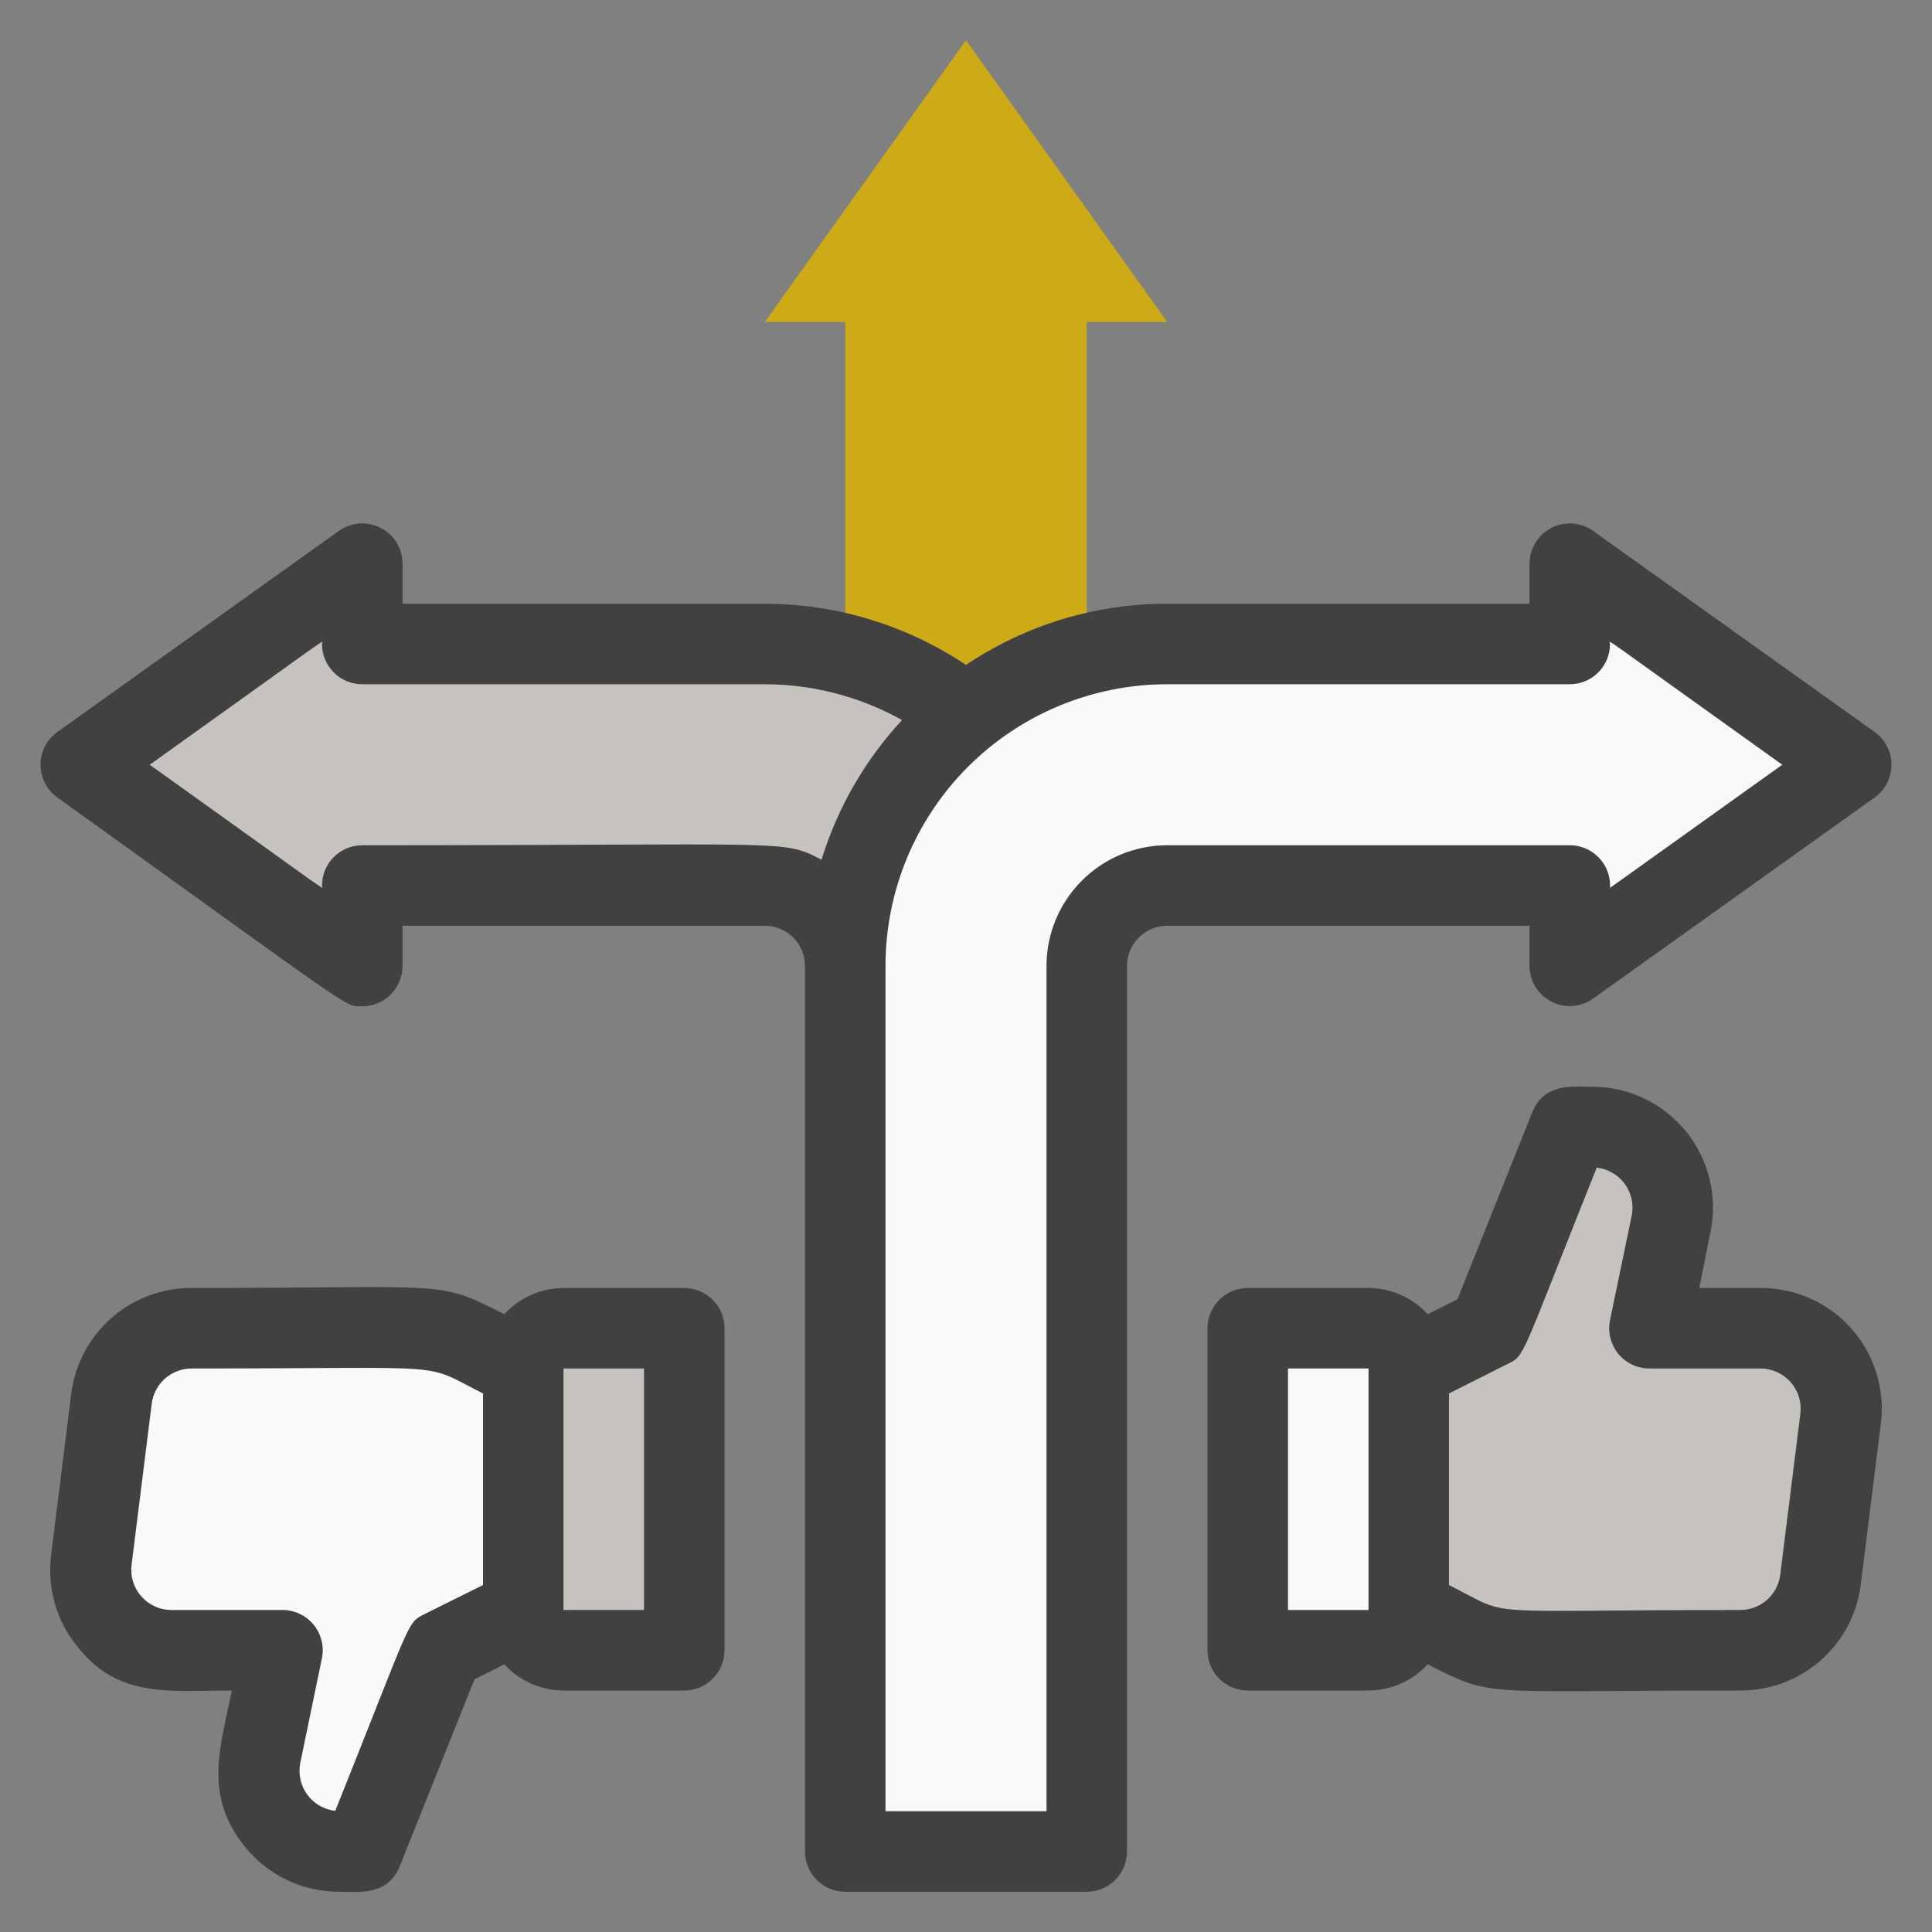
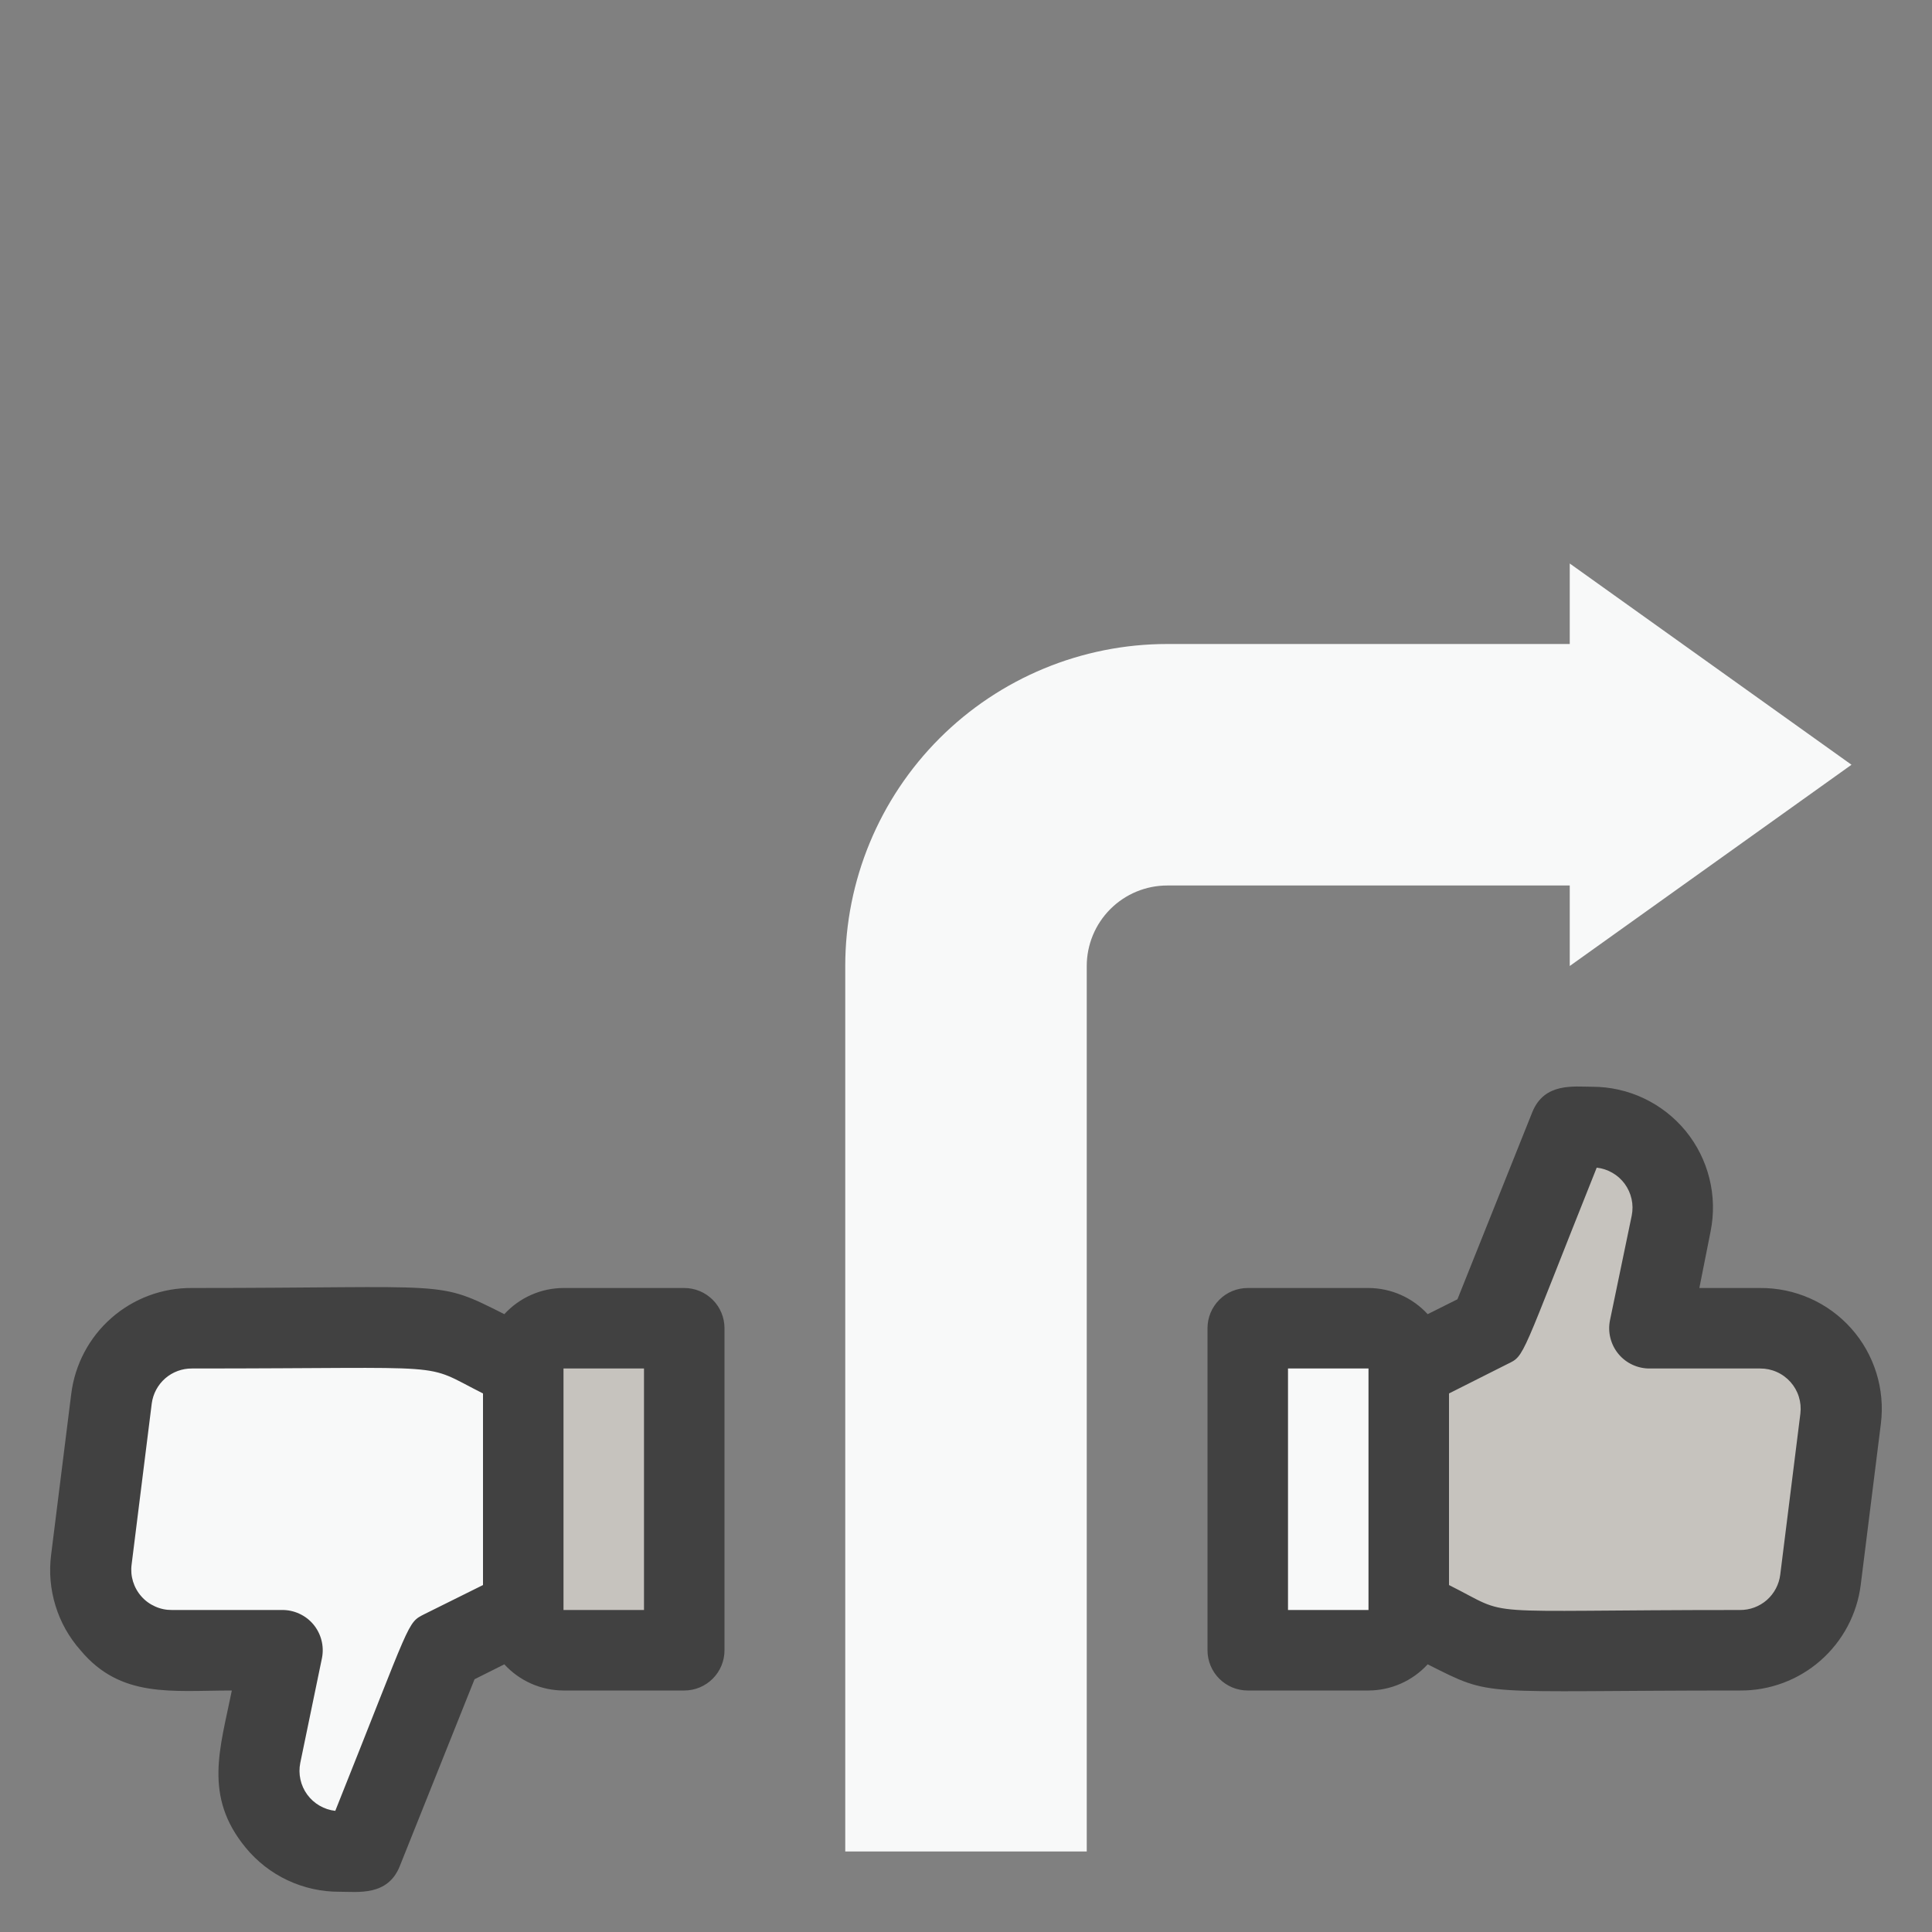
<svg xmlns="http://www.w3.org/2000/svg" width="48" height="48" viewBox="0 0 48 48" fill="none">
  <rect x="0" y="0" width="48" height="48" fill="#808080" stroke="none" />
  <g clip-path="url(#clip0_291_233)">
    <path d="M45.72 35.25L45.22 39.25C45.159 39.736 44.922 40.183 44.553 40.505C44.184 40.828 43.71 41.004 43.22 41C36.09 41 37.49 41.24 34.99 40V34L36.99 33L38.99 28H39.55C39.849 27.994 40.146 28.056 40.418 28.18C40.69 28.303 40.931 28.487 41.123 28.716C41.314 28.945 41.452 29.215 41.526 29.505C41.6 29.794 41.609 30.097 41.55 30.39L41 33H43.73C44.014 32.999 44.296 33.059 44.555 33.175C44.814 33.292 45.046 33.462 45.234 33.675C45.422 33.888 45.563 34.139 45.647 34.41C45.731 34.682 45.756 34.968 45.72 35.25Z" fill="#C6C3BE" />
    <path d="M13 34V40L11 41L9 46H8.44C8.141 46.006 7.845 45.944 7.573 45.821C7.301 45.697 7.06 45.513 6.868 45.284C6.676 45.055 6.538 44.785 6.464 44.495C6.39 44.206 6.382 43.903 6.44 43.61L7 41H4.27C3.985 41.002 3.703 40.944 3.442 40.828C3.182 40.712 2.949 40.542 2.76 40.329C2.57 40.116 2.429 39.865 2.344 39.592C2.26 39.32 2.234 39.033 2.27 38.75L2.77 34.75C2.831 34.264 3.069 33.817 3.437 33.495C3.806 33.172 4.28 32.996 4.77 33C11.76 33 10.53 32.76 13 34ZM35 34V40C35 40.265 34.895 40.52 34.707 40.707C34.52 40.895 34.265 41 34 41H31V33H34C34.265 33 34.52 33.105 34.707 33.293C34.895 33.48 35 33.735 35 34Z" fill="#F8F9F9" />
    <path d="M17 33V41H14C13.735 41 13.48 40.895 13.293 40.707C13.105 40.52 13 40.265 13 40V34C13 33.735 13.105 33.48 13.293 33.293C13.48 33.105 13.735 33 14 33H17Z" fill="#C6C3BE" />
    <path d="M39 24V22H29C28.47 22 27.961 22.211 27.586 22.586C27.211 22.961 27 23.47 27 24V46H21V24C21 21.878 21.843 19.843 23.343 18.343C24.843 16.843 26.878 16 29 16H39V14L46 19L39 24Z" fill="#F8F9F9" />
-     <path d="M24 17.76C23.064 18.509 22.309 19.459 21.79 20.539C21.271 21.619 21.001 22.802 21 24C21 23.47 20.789 22.961 20.414 22.586C20.039 22.211 19.53 22 19 22H9V24L2 19L9 14V16H19C20.818 16.001 22.582 16.622 24 17.76Z" fill="#C6C3BE" />
-     <path d="M29 8H27V16.26C25.904 16.538 24.88 17.05 24 17.76C23.12 17.05 22.096 16.538 21 16.26V8H19L24 1L29 8Z" fill="#CCAA18" />
-     <path d="M46.58 18.19L39.58 13.19C39.431 13.084 39.255 13.021 39.072 13.007C38.89 12.994 38.707 13.031 38.544 13.115C38.381 13.198 38.244 13.325 38.148 13.481C38.052 13.637 38.001 13.817 38 14V15H29C27.219 14.997 25.478 15.527 24 16.52C22.52 15.53 20.78 15.001 19 15H10V14C9.999 13.817 9.948 13.637 9.852 13.481C9.756 13.325 9.619 13.198 9.456 13.115C9.293 13.031 9.11 12.994 8.927 13.007C8.745 13.021 8.569 13.084 8.42 13.19L1.42 18.19C1.292 18.283 1.188 18.404 1.116 18.545C1.044 18.686 1.006 18.842 1.006 19C1.006 19.158 1.044 19.314 1.116 19.455C1.188 19.596 1.292 19.717 1.42 19.81C9 25.25 8.55 25 9 25C9.265 25 9.519 24.895 9.707 24.707C9.895 24.52 10 24.265 10 24V23H19C19.265 23 19.52 23.105 19.707 23.293C19.895 23.48 20 23.735 20 24V46C20 46.265 20.105 46.52 20.293 46.707C20.48 46.895 20.735 47 21 47H27C27.265 47 27.52 46.895 27.707 46.707C27.895 46.52 28 46.265 28 46V24C28 23.735 28.105 23.48 28.293 23.293C28.48 23.105 28.735 23 29 23H38V24C38.001 24.183 38.052 24.363 38.148 24.519C38.244 24.675 38.381 24.802 38.544 24.885C38.707 24.969 38.89 25.006 39.072 24.993C39.255 24.98 39.431 24.916 39.58 24.81L46.58 19.81C46.708 19.717 46.812 19.596 46.884 19.455C46.956 19.314 46.993 19.158 46.993 19C46.993 18.842 46.956 18.686 46.884 18.545C46.812 18.404 46.708 18.283 46.58 18.19ZM9 21C8.735 21 8.48 21.105 8.293 21.293C8.105 21.48 8 21.735 8 22C8 22.1 8.48 22.4 3.72 19C8.48 15.6 8 15.9 8 16C8 16.265 8.105 16.52 8.293 16.707C8.48 16.895 8.735 17 9 17H19C20.194 17.001 21.368 17.307 22.41 17.89C21.491 18.882 20.808 20.068 20.41 21.36C19.43 20.85 19.78 21 9 21ZM40 22.06C40.008 21.924 39.988 21.787 39.942 21.659C39.895 21.531 39.823 21.413 39.729 21.314C39.635 21.215 39.522 21.135 39.397 21.081C39.272 21.027 39.136 21 39 21H29C28.204 21 27.441 21.316 26.879 21.879C26.316 22.441 26 23.204 26 24V45H22V24C22 22.143 22.737 20.363 24.05 19.05C25.363 17.738 27.143 17 29 17H39C39.265 17 39.52 16.895 39.707 16.707C39.895 16.52 40 16.265 40 16C40 15.9 39.52 15.6 44.28 19L40 22.06Z" fill="#414141" />
    <path d="M43.73 32H42.22L42.5 30.59C42.587 30.155 42.577 29.706 42.469 29.275C42.362 28.844 42.161 28.443 41.88 28.099C41.598 27.756 41.244 27.479 40.843 27.289C40.442 27.099 40.004 27 39.56 27C39.1 27 38.37 26.89 38.07 27.63L36.21 32.28L35.47 32.65C35.283 32.446 35.056 32.283 34.803 32.171C34.55 32.059 34.276 32.001 34 32H31C30.735 32 30.48 32.105 30.293 32.293C30.105 32.48 30 32.735 30 33V41C30 41.265 30.105 41.52 30.293 41.707C30.48 41.895 30.735 42 31 42H34C34.276 41.999 34.55 41.941 34.803 41.829C35.056 41.717 35.283 41.554 35.47 41.35C37.14 42.19 36.64 42 43.23 42C43.965 42.006 44.677 41.741 45.23 41.256C45.783 40.771 46.139 40.1 46.23 39.37L46.73 35.37C46.783 34.946 46.744 34.516 46.617 34.108C46.49 33.7 46.278 33.324 45.994 33.005C45.709 32.686 45.361 32.431 44.97 32.258C44.58 32.085 44.157 31.997 43.73 32ZM32 40V34H34V40H32ZM44.23 39.12C44.2 39.364 44.082 39.588 43.898 39.751C43.713 39.913 43.476 40.002 43.23 40C36.44 40 37.64 40.2 36 39.38V34.62L37.45 33.89C37.9 33.67 37.75 33.81 39.67 29.01C39.808 29.025 39.941 29.069 40.061 29.139C40.181 29.208 40.285 29.302 40.367 29.414C40.448 29.526 40.506 29.653 40.536 29.789C40.566 29.924 40.567 30.064 40.54 30.2L40 32.8C39.97 32.947 39.973 33.099 40.01 33.244C40.047 33.39 40.115 33.525 40.211 33.64C40.307 33.756 40.428 33.848 40.565 33.91C40.701 33.972 40.85 34.003 41 34H43.73C43.872 33.999 44.013 34.028 44.142 34.086C44.272 34.143 44.388 34.228 44.483 34.334C44.578 34.44 44.649 34.565 44.691 34.7C44.734 34.836 44.747 34.979 44.73 35.12L44.23 39.12ZM17 32H14C13.723 32.001 13.45 32.059 13.197 32.171C12.944 32.283 12.717 32.446 12.53 32.65C10.82 31.79 11.28 32 4.77 32C4.034 31.994 3.322 32.259 2.769 32.744C2.216 33.229 1.861 33.9 1.77 34.63L1.27 38.63C1.216 39.054 1.253 39.485 1.379 39.894C1.504 40.303 1.716 40.68 2 41C3 42.2 4.27 42 5.76 42C5.47 43.44 5.05 44.62 6.1 45.9C6.383 46.246 6.74 46.525 7.145 46.715C7.55 46.905 7.992 47.003 8.44 47C8.9 47 9.63 47.11 9.93 46.37L11.79 41.72L12.53 41.35C12.717 41.554 12.944 41.717 13.197 41.829C13.45 41.941 13.723 41.999 14 42H17C17.265 42 17.519 41.895 17.707 41.707C17.895 41.52 18 41.265 18 41V33C18 32.735 17.895 32.48 17.707 32.293C17.519 32.105 17.265 32 17 32ZM10.55 40.1C10.1 40.33 10.25 40.19 8.33 44.99C8.192 44.975 8.059 44.931 7.939 44.861C7.819 44.792 7.715 44.698 7.633 44.586C7.551 44.474 7.494 44.347 7.464 44.211C7.434 44.076 7.433 43.936 7.46 43.8L8 41.19C8.028 41.044 8.024 40.893 7.986 40.749C7.949 40.605 7.88 40.471 7.784 40.356C7.688 40.242 7.568 40.151 7.432 40.09C7.297 40.028 7.149 39.997 7 40H4.27C4.127 40.001 3.985 39.972 3.855 39.913C3.724 39.855 3.607 39.77 3.513 39.663C3.418 39.556 3.347 39.429 3.305 39.293C3.263 39.156 3.251 39.012 3.27 38.87L3.77 34.87C3.802 34.628 3.921 34.406 4.105 34.245C4.289 34.085 4.526 33.998 4.77 34C11.44 34 10.43 33.83 12 34.62V39.38L10.55 40.1ZM16 40H14V34H16V40Z" fill="#414141" />
  </g>
  <defs>
    <clipPath id="clip0_291_233">
      <rect width="48" height="48" fill="white" />
    </clipPath>
  </defs>
</svg>